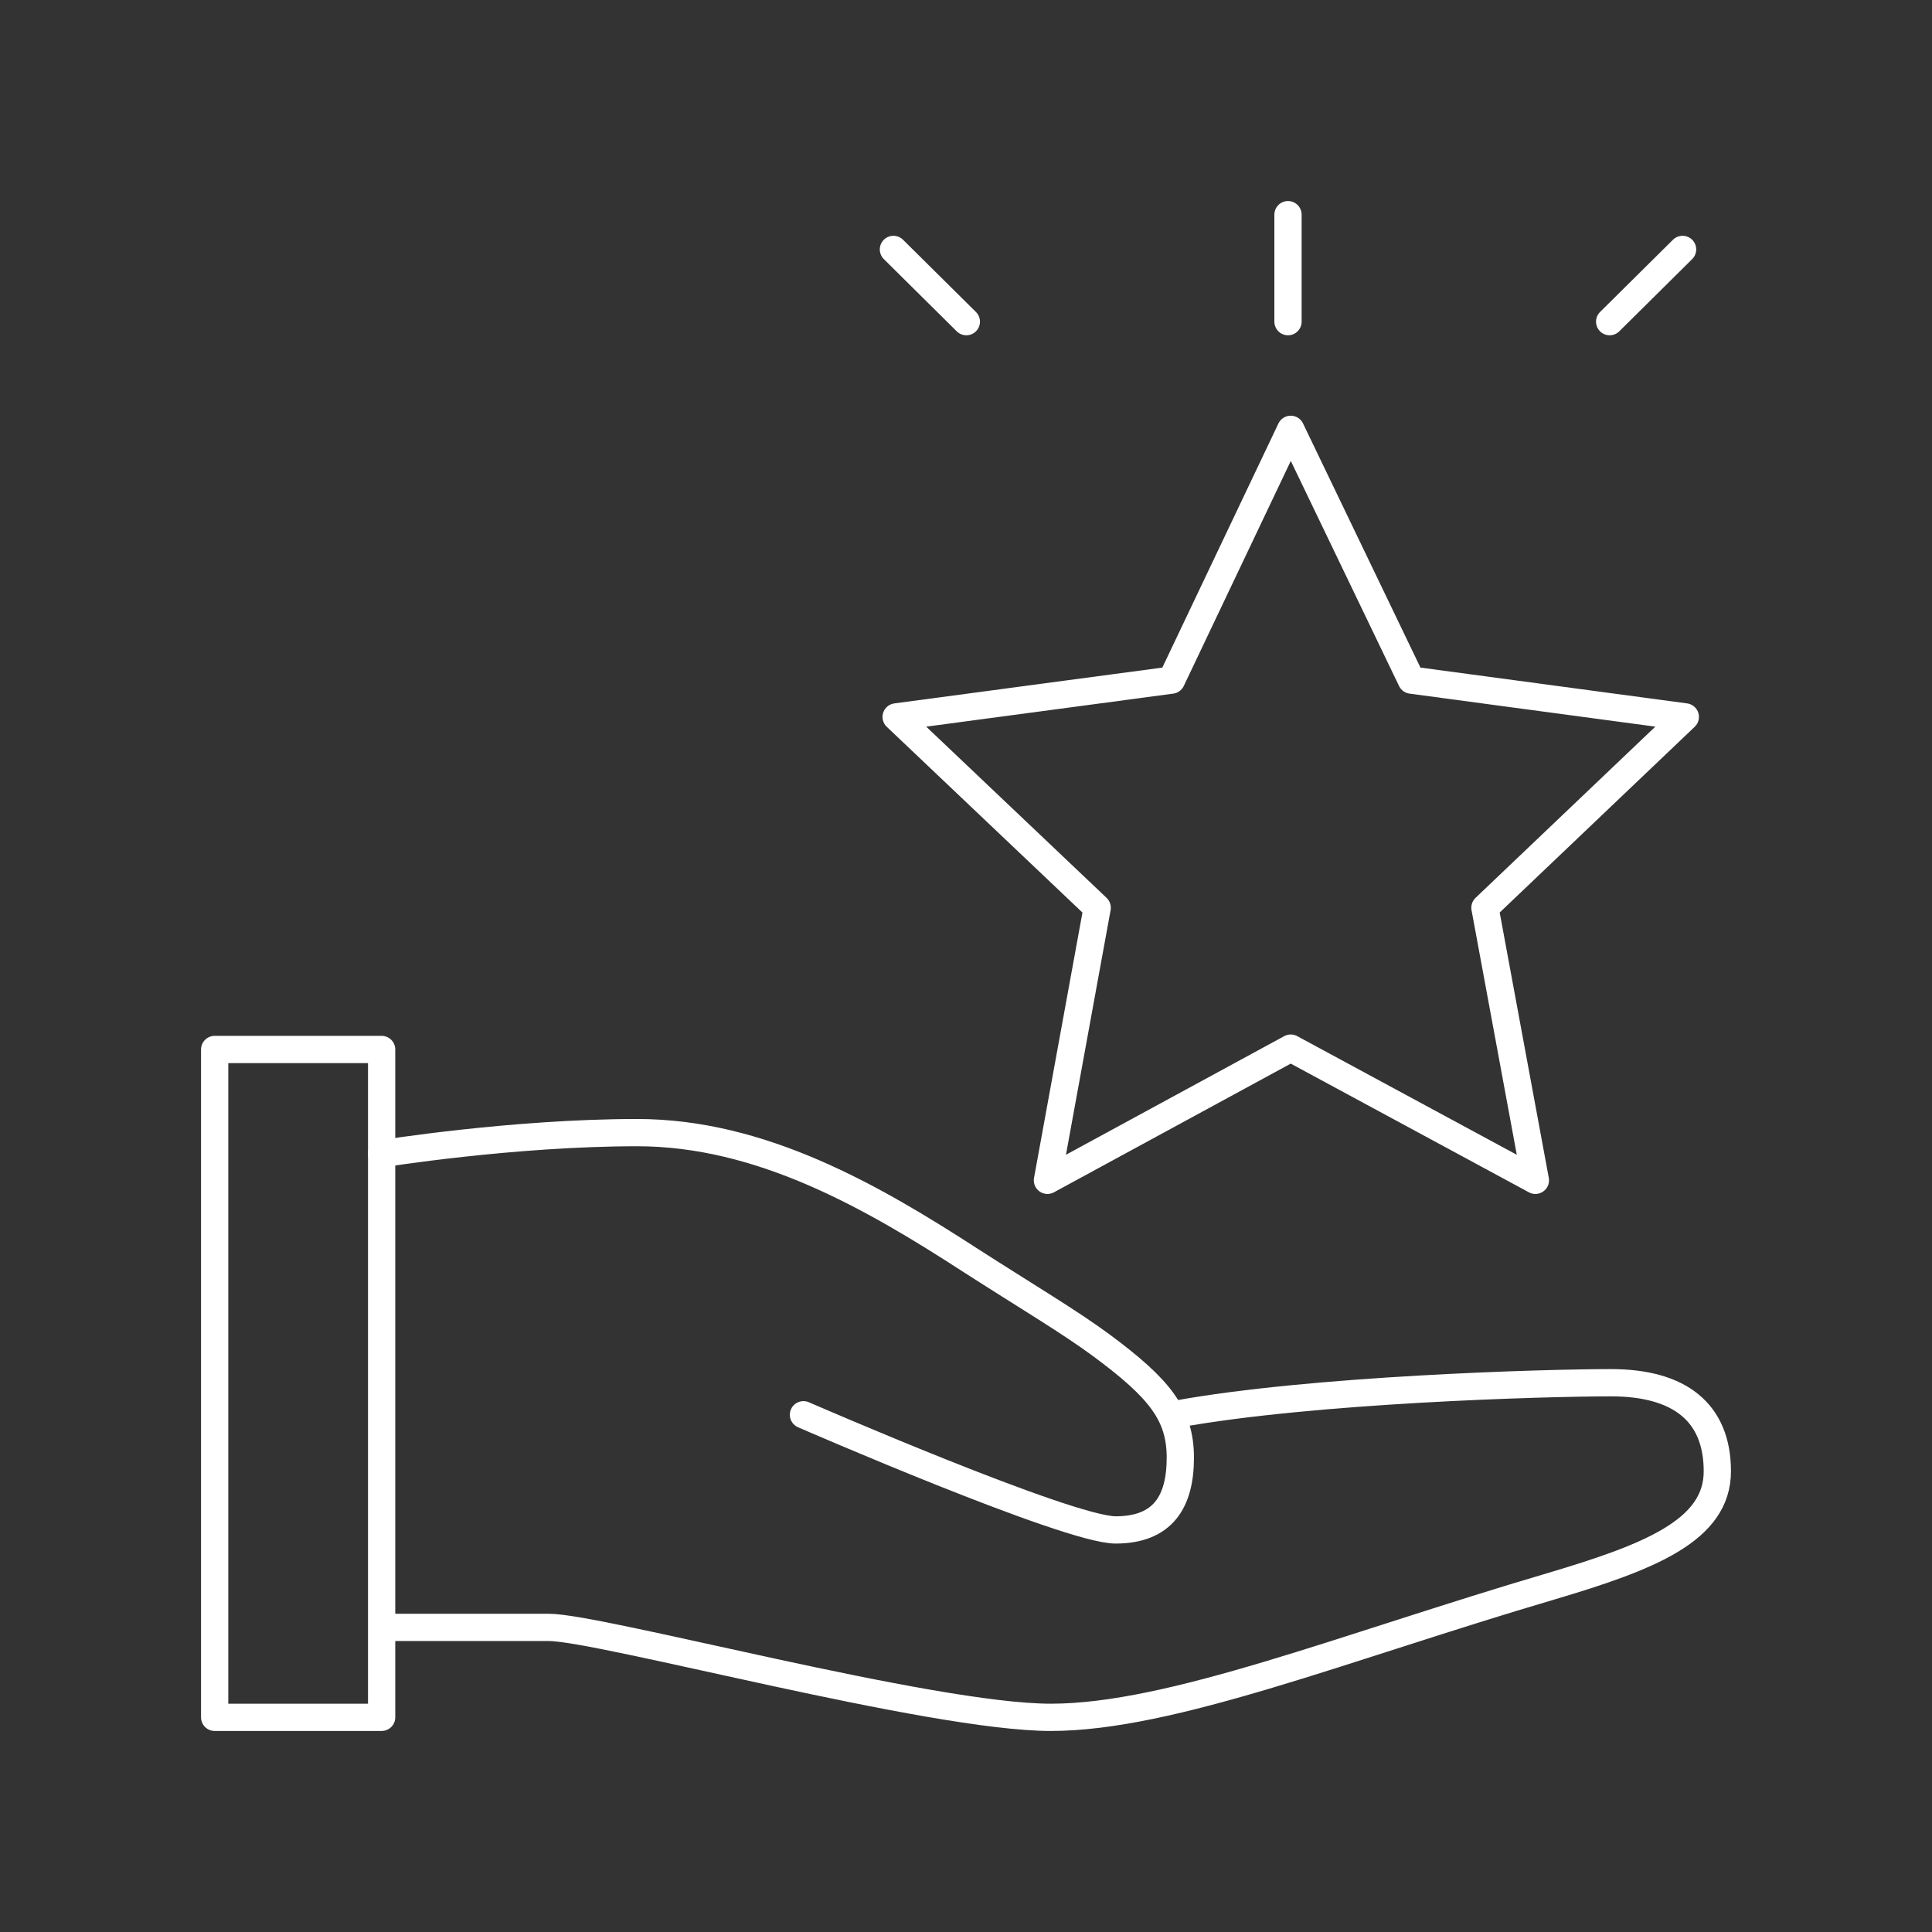
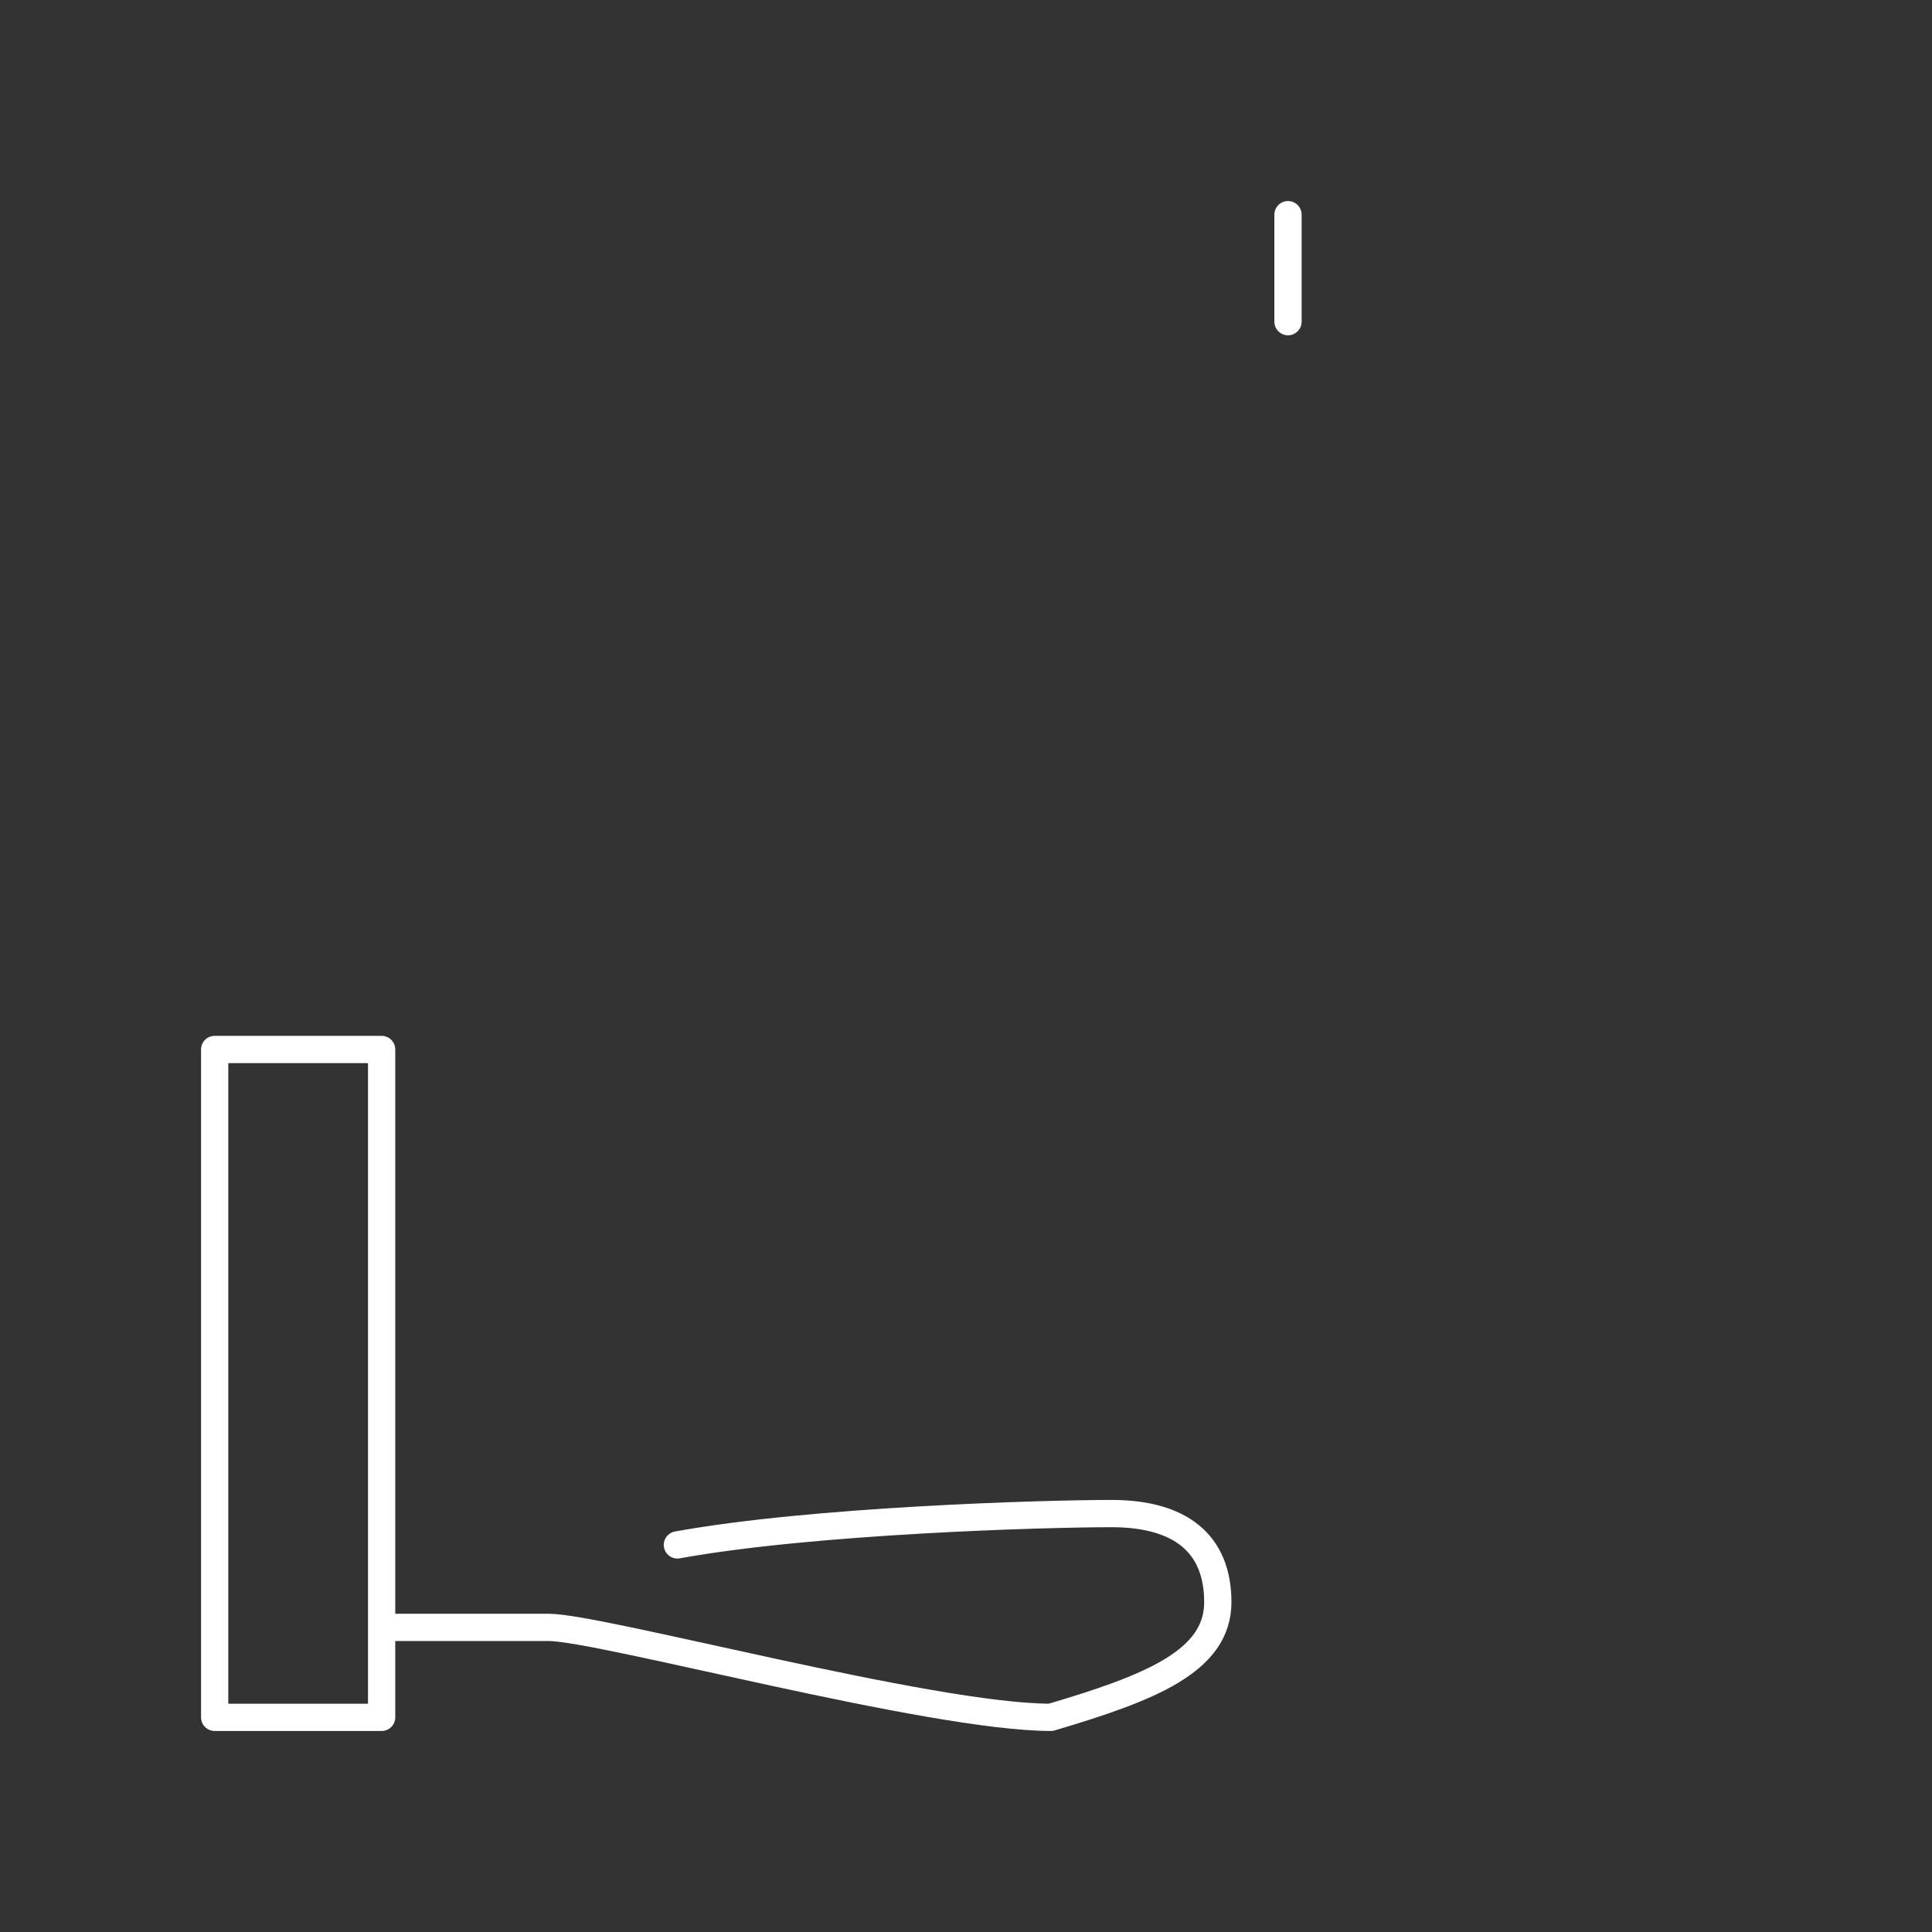
<svg xmlns="http://www.w3.org/2000/svg" id="Layer_1" data-name="Layer 1" version="1.1" viewBox="0 0 283.5 283.5">
  <rect x="0" y="0" width="283.5" height="283.5" fill="#333333" stroke="none" />
  <defs fill="#000000">
    <style>
      .cls-1 {
        fill: none;
        stroke: #ffffff;
        stroke-linecap: round;
        stroke-linejoin: round;
        stroke-width: 4px;
      }
    </style>
  </defs>
-   <polygon class="cls-1" points="189.4 153.8 225.3 173.2 217.9 133.2 247.3 105.2 207.1 99.8 189.4 63 171.9 99.8 131.5 105.2 161 133.2 153.7 173.2 189.4 153.8" fill="#000000" />
  <g>
    <rect class="cls-1" x="31.5" y="154" width="24.5" height="98" fill="#000000" />
-     <path class="cls-1" d="M57.2,238.8h23.3c7.6,0,56,13.2,73.7,13.2s43.1-10.3,73.3-19.2c14.5-4.3,24.5-8.2,24.5-16.9s-5.6-13-15.6-13-43.9,1-63.7,4.6" fill="#000000" />
-     <path class="cls-1" d="M56,169.3s19.3-3.1,37.5-3.1,34.5,9.4,49,18.8c8.1,5.2,14.5,9,19.1,12.4,8.5,6.3,11.6,10.1,11.6,16.5s-2.5,10.6-9.5,10.6-45.8-16.9-45.8-16.9" fill="#000000" />
+     <path class="cls-1" d="M57.2,238.8h23.3c7.6,0,56,13.2,73.7,13.2c14.5-4.3,24.5-8.2,24.5-16.9s-5.6-13-15.6-13-43.9,1-63.7,4.6" fill="#000000" />
  </g>
  <line class="cls-1" x1="189" y1="47.2" x2="189" y2="31.5" fill="#000000" />
-   <line class="cls-1" x1="236.2" y1="47.2" x2="246.9" y2="36.6" fill="#000000" />
-   <line class="cls-1" x1="141.8" y1="47.2" x2="131.1" y2="36.6" fill="#000000" />
</svg>